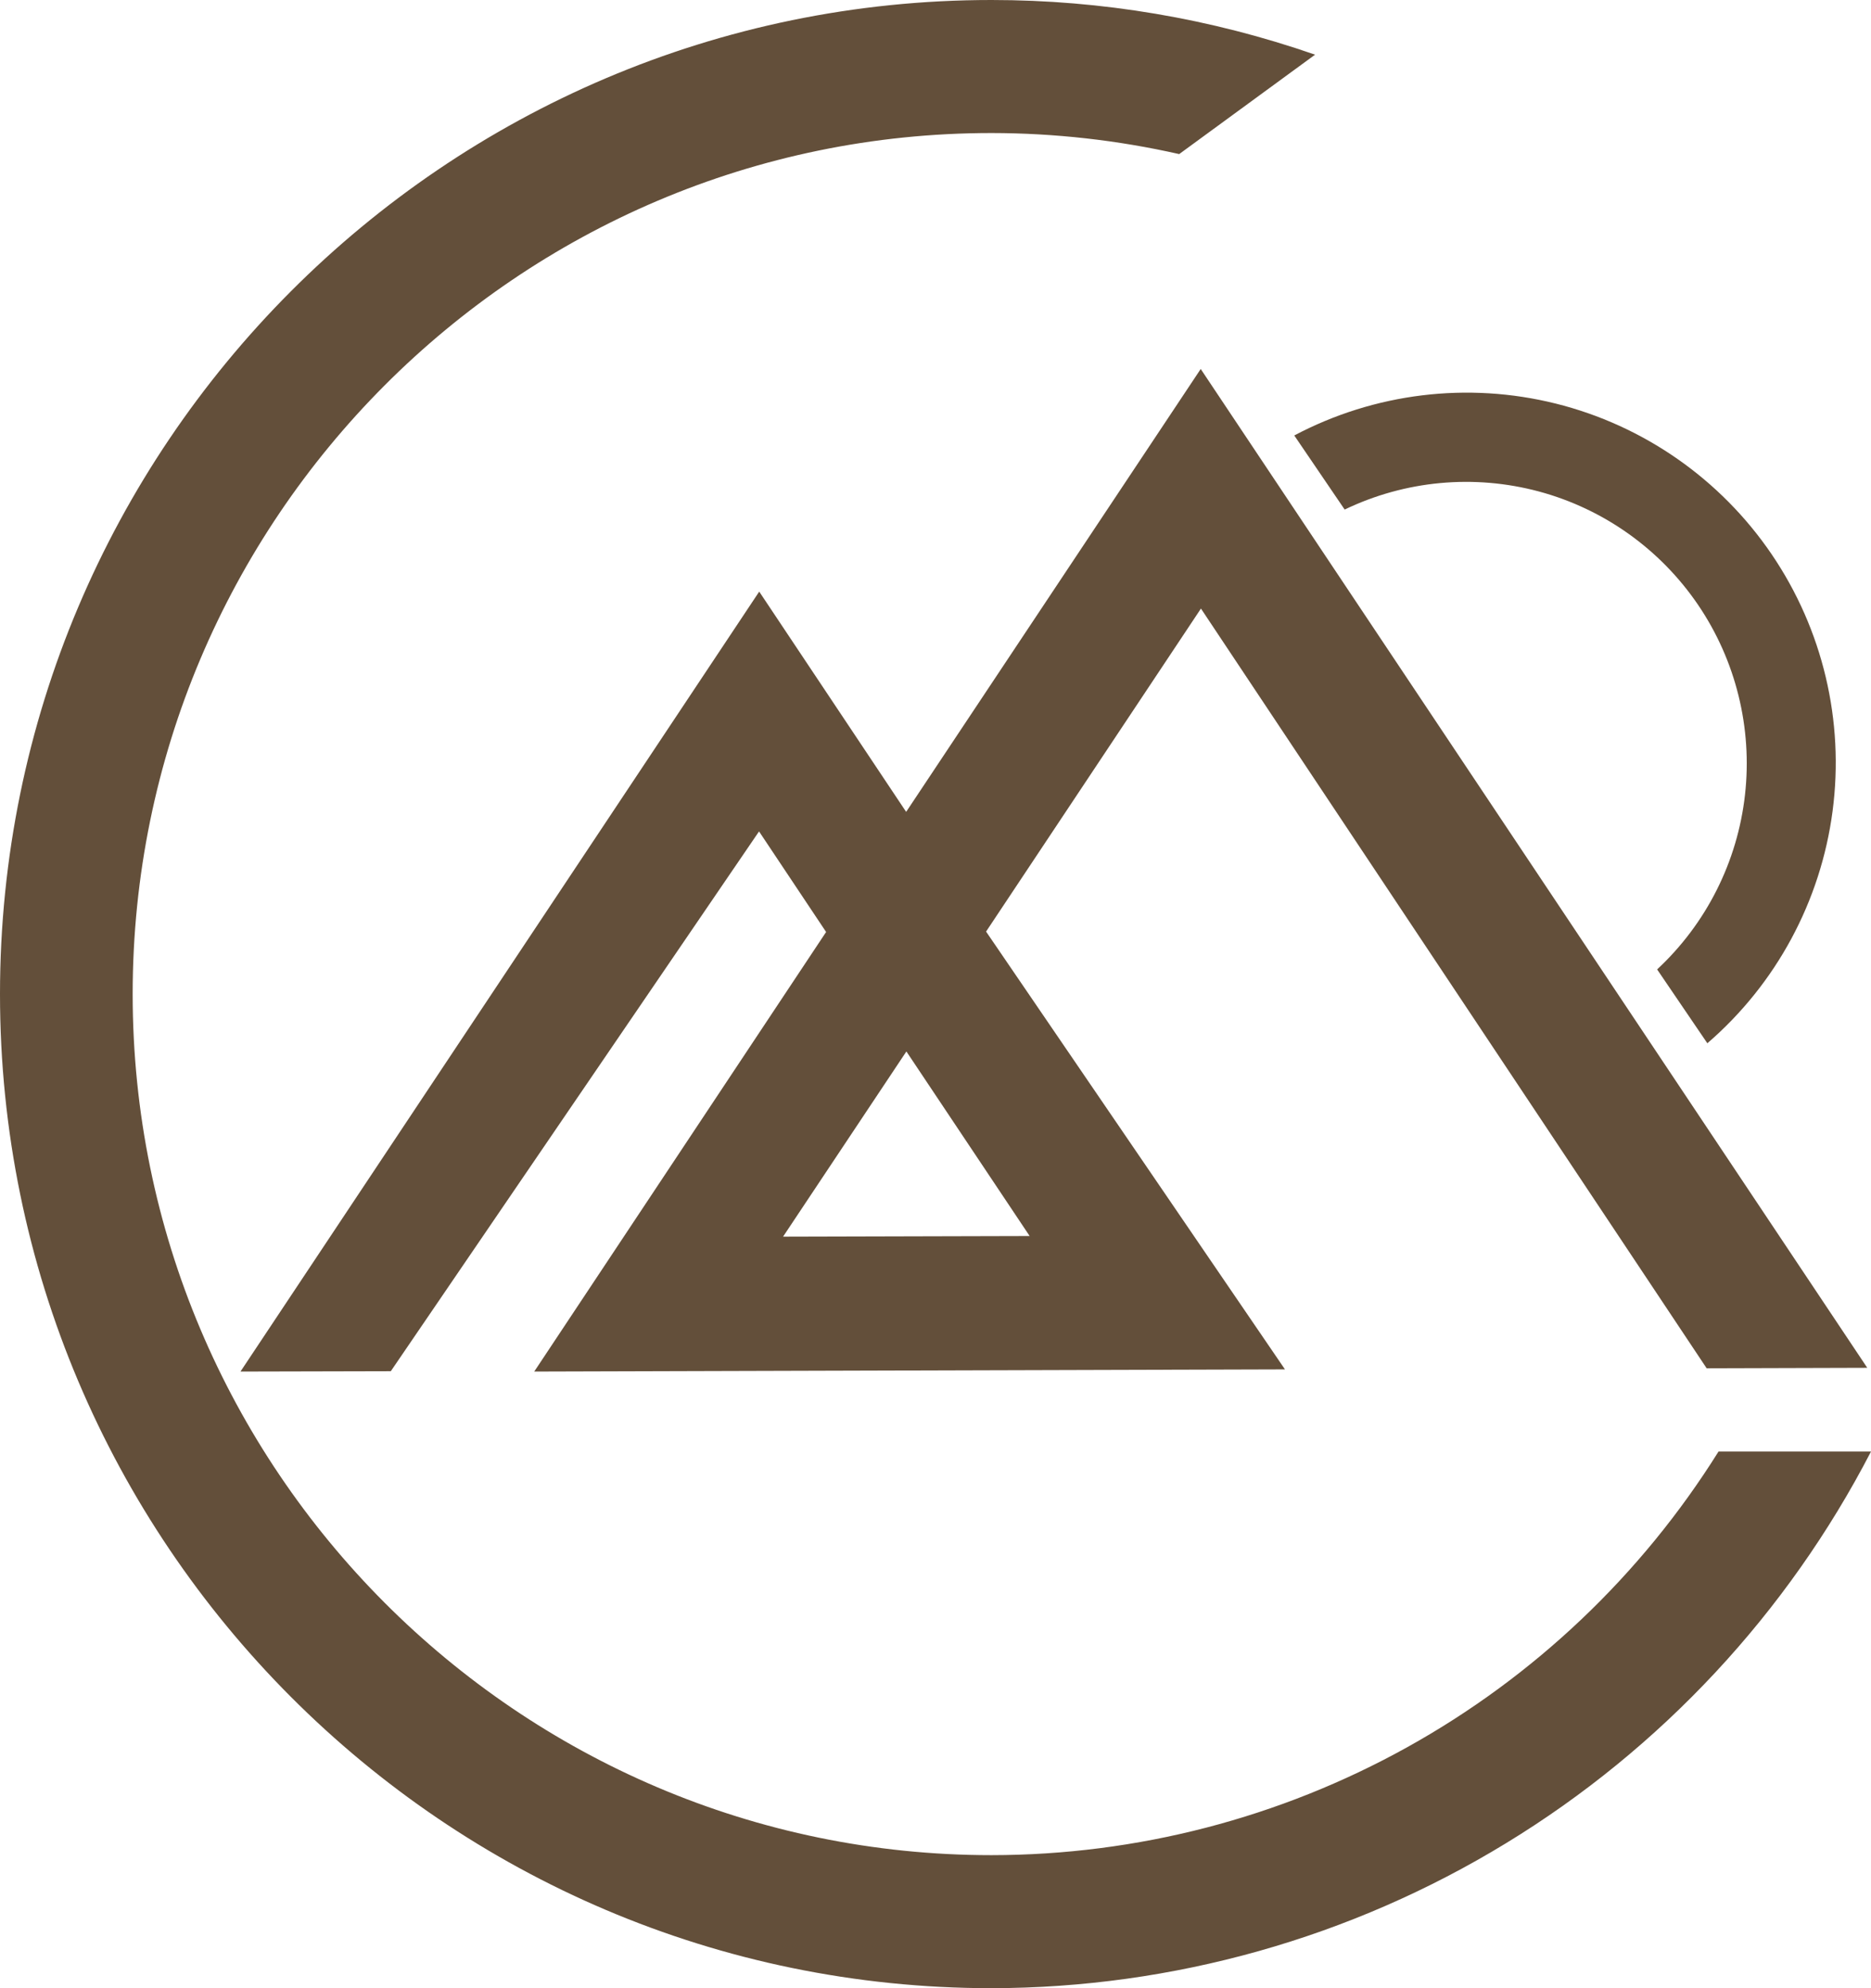
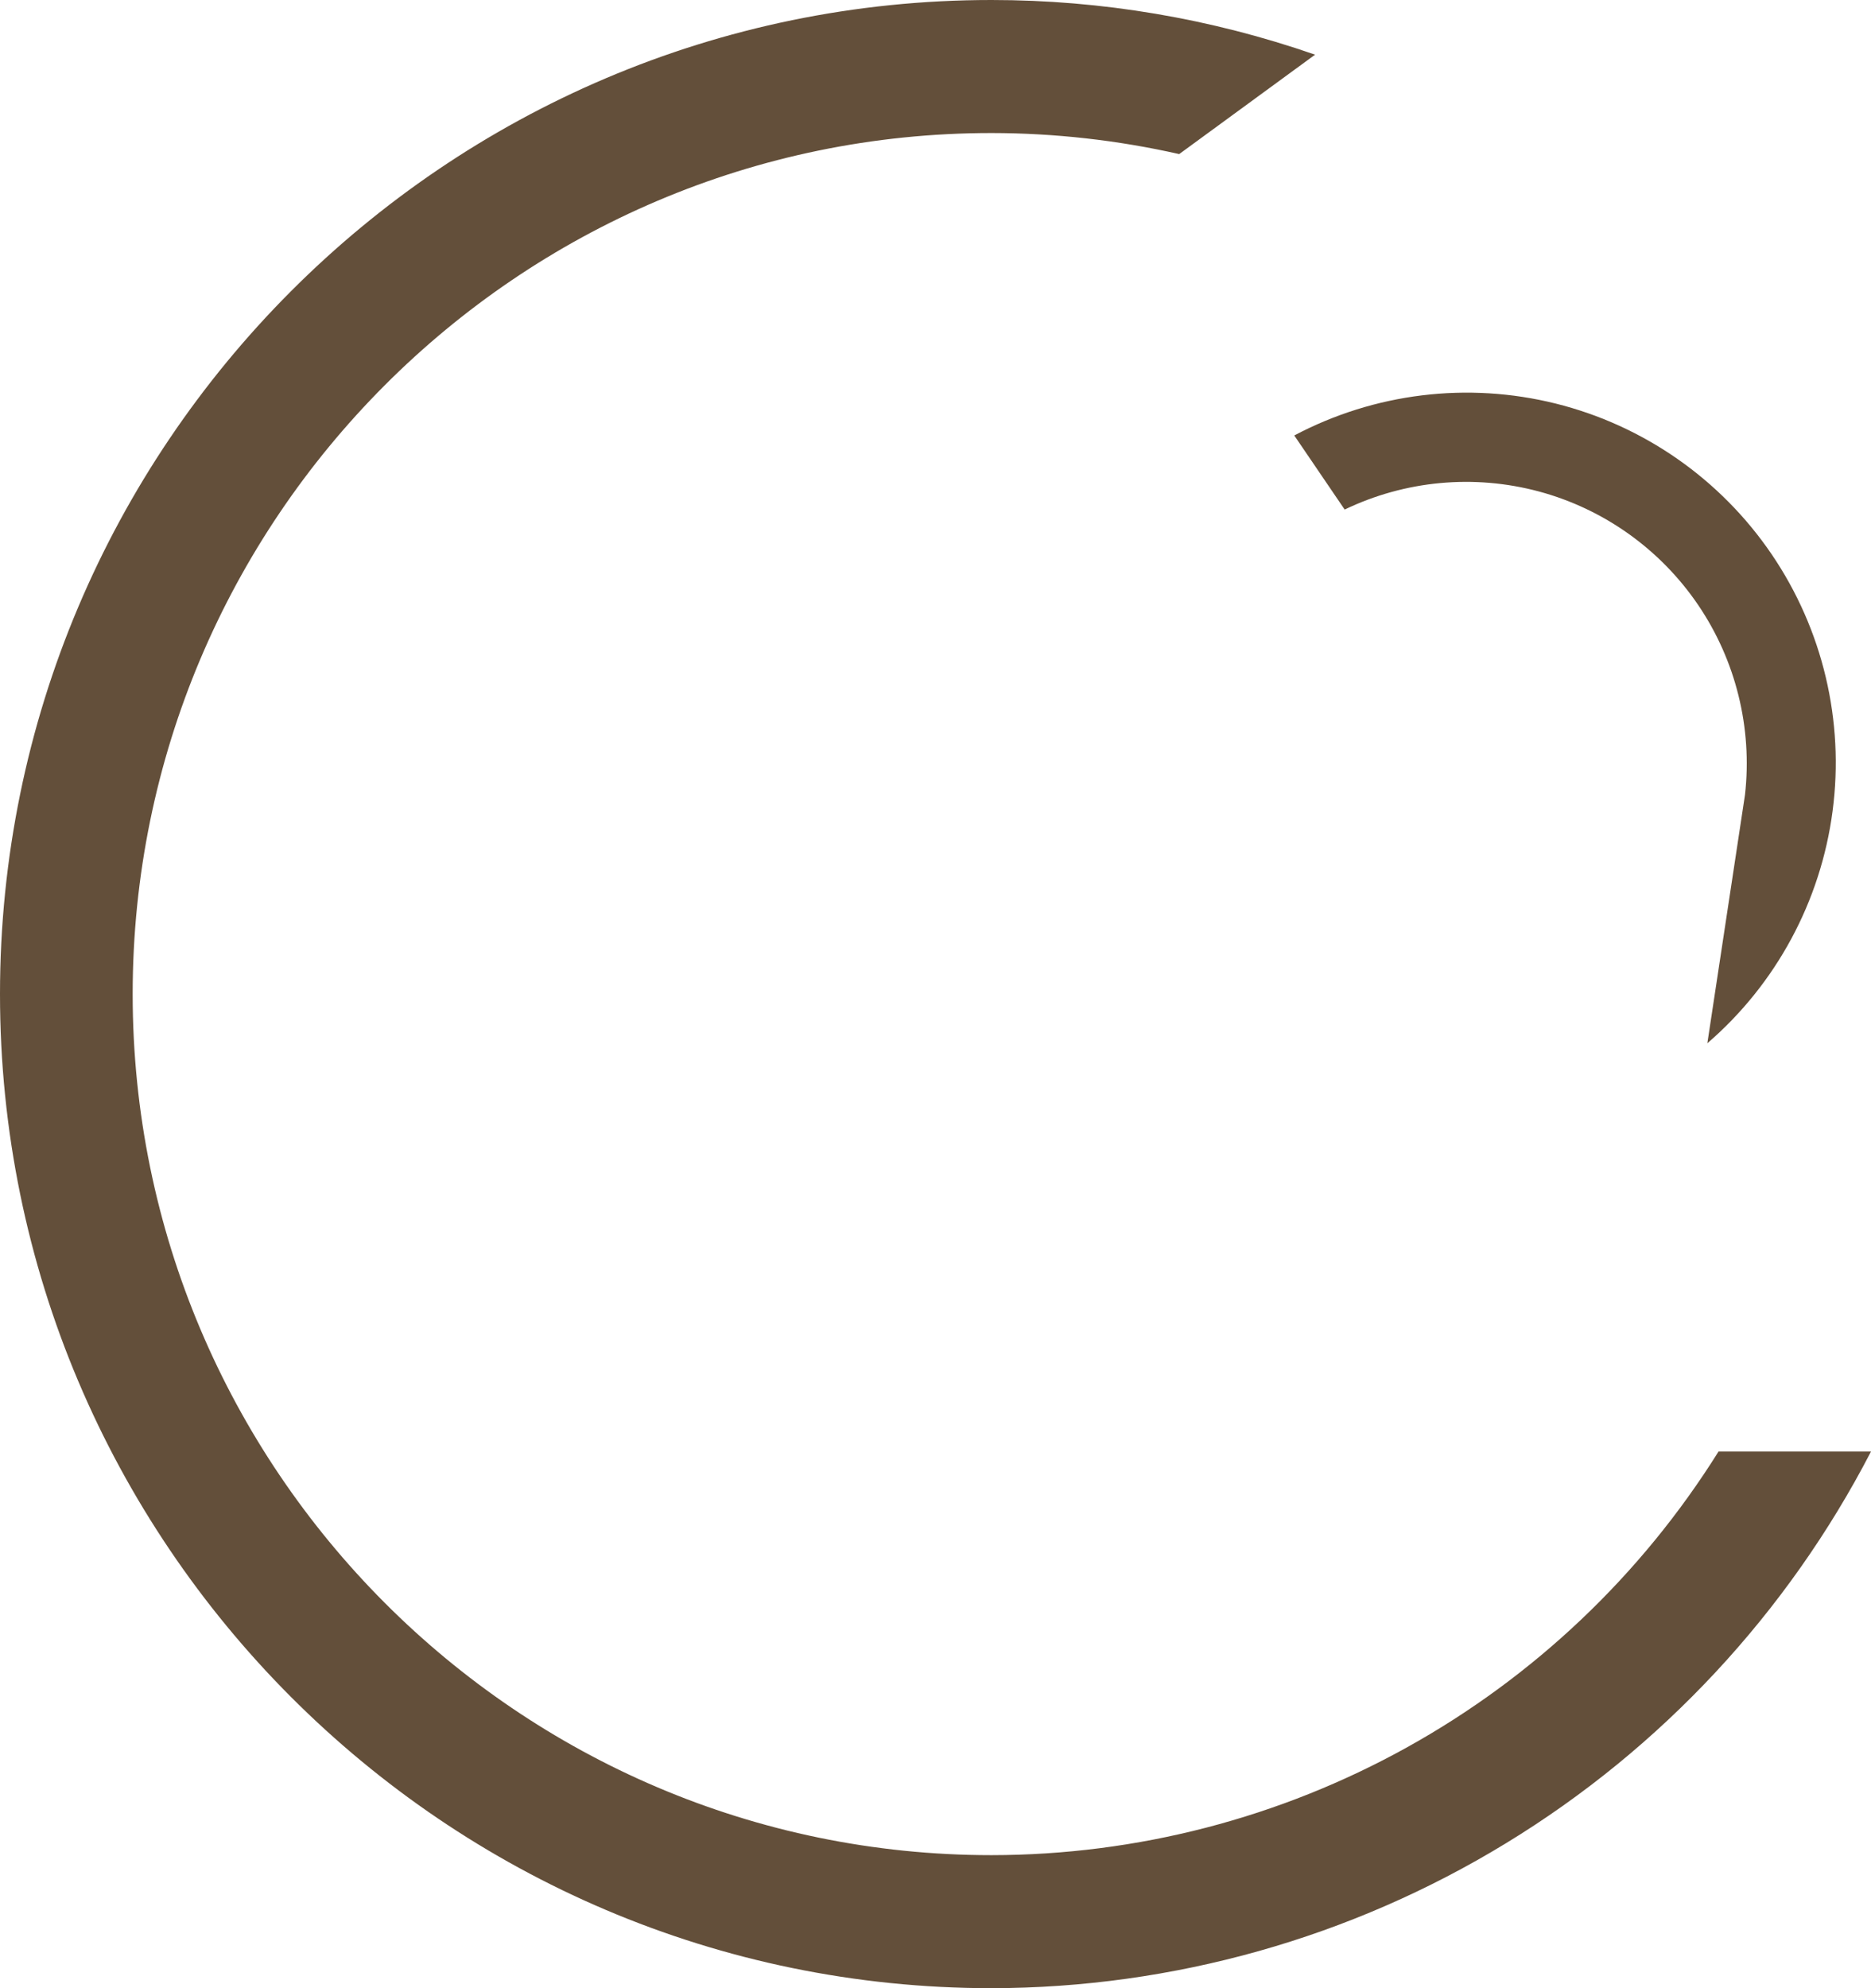
<svg xmlns="http://www.w3.org/2000/svg" width="32" height="34" viewBox="0 0 32 34" fill="none">
  <path d="M29.392 24.823C28.072 26.934 26.238 28.675 24.063 29.882C21.888 31.089 19.444 31.723 16.957 31.725C8.861 31.725 2.269 25.119 2.269 17C2.269 8.881 8.858 2.275 16.957 2.275C18.038 2.276 19.114 2.397 20.168 2.635L22.492 0.935C20.712 0.316 18.841 6.07292e-05 16.957 0C7.607 0 0 7.626 0 17C0 26.374 7.607 34 16.957 34C20.062 33.996 23.107 33.139 25.759 31.52C28.412 29.902 30.57 27.585 32 24.823H29.392Z" fill="#634F3A" />
-   <path d="M22.998 8.714C24.033 8.216 25.212 8.107 26.321 8.405C27.43 8.704 28.395 9.392 29.042 10.343C29.688 11.294 29.973 12.447 29.845 13.591C29.717 14.735 29.184 15.795 28.342 16.578L29.201 17.841C30.378 16.826 31.14 15.413 31.343 13.87C31.546 12.328 31.175 10.765 30.301 9.479C29.427 8.194 28.112 7.276 26.606 6.901C25.099 6.526 23.509 6.721 22.136 7.447L22.998 8.714Z" fill="#634F3A" />
-   <path d="M21.977 23.418L16.865 15.931L20.54 10.407L29.189 23.399L31.936 23.391L20.536 6.31L15.498 13.884L12.985 10.117L4.113 23.455L6.684 23.449L12.982 14.218L14.129 15.938L9.137 23.455L21.977 23.418ZM15.502 17.981L17.61 21.137L13.393 21.148L15.502 17.981Z" fill="#634F3A" />
+   <path d="M22.998 8.714C24.033 8.216 25.212 8.107 26.321 8.405C27.43 8.704 28.395 9.392 29.042 10.343C29.688 11.294 29.973 12.447 29.845 13.591L29.201 17.841C30.378 16.826 31.14 15.413 31.343 13.87C31.546 12.328 31.175 10.765 30.301 9.479C29.427 8.194 28.112 7.276 26.606 6.901C25.099 6.526 23.509 6.721 22.136 7.447L22.998 8.714Z" fill="#634F3A" />
</svg>